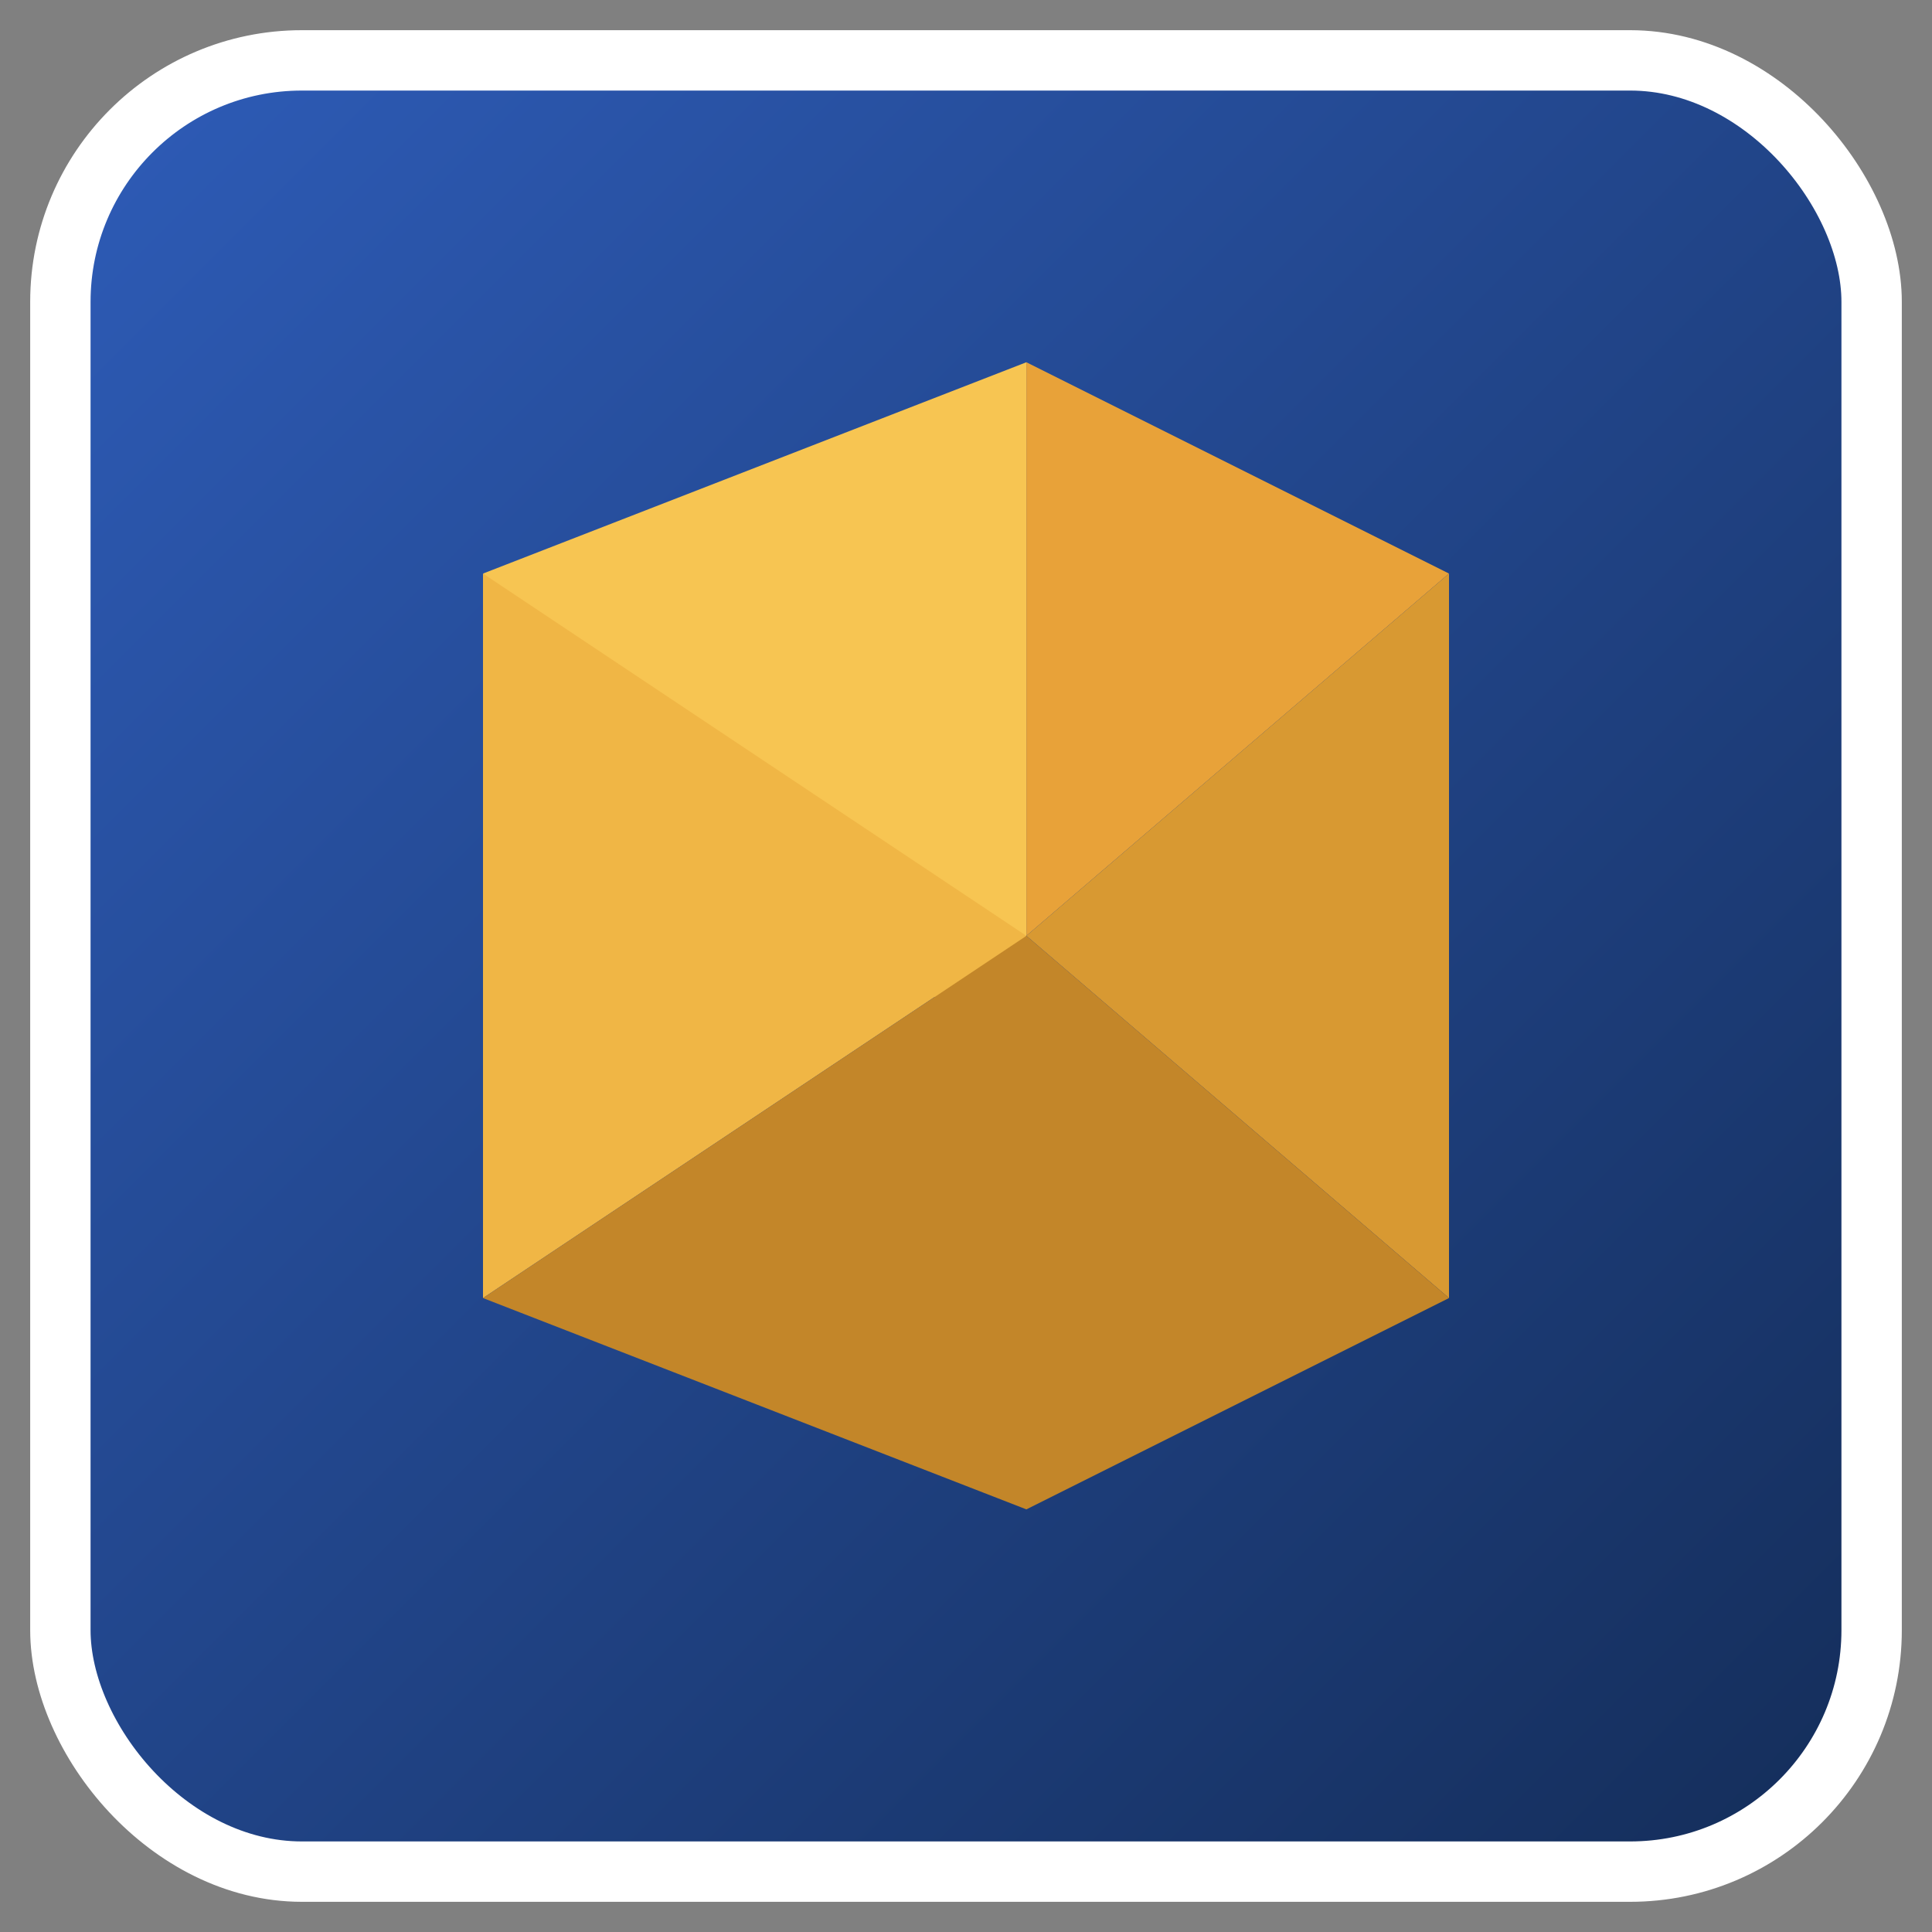
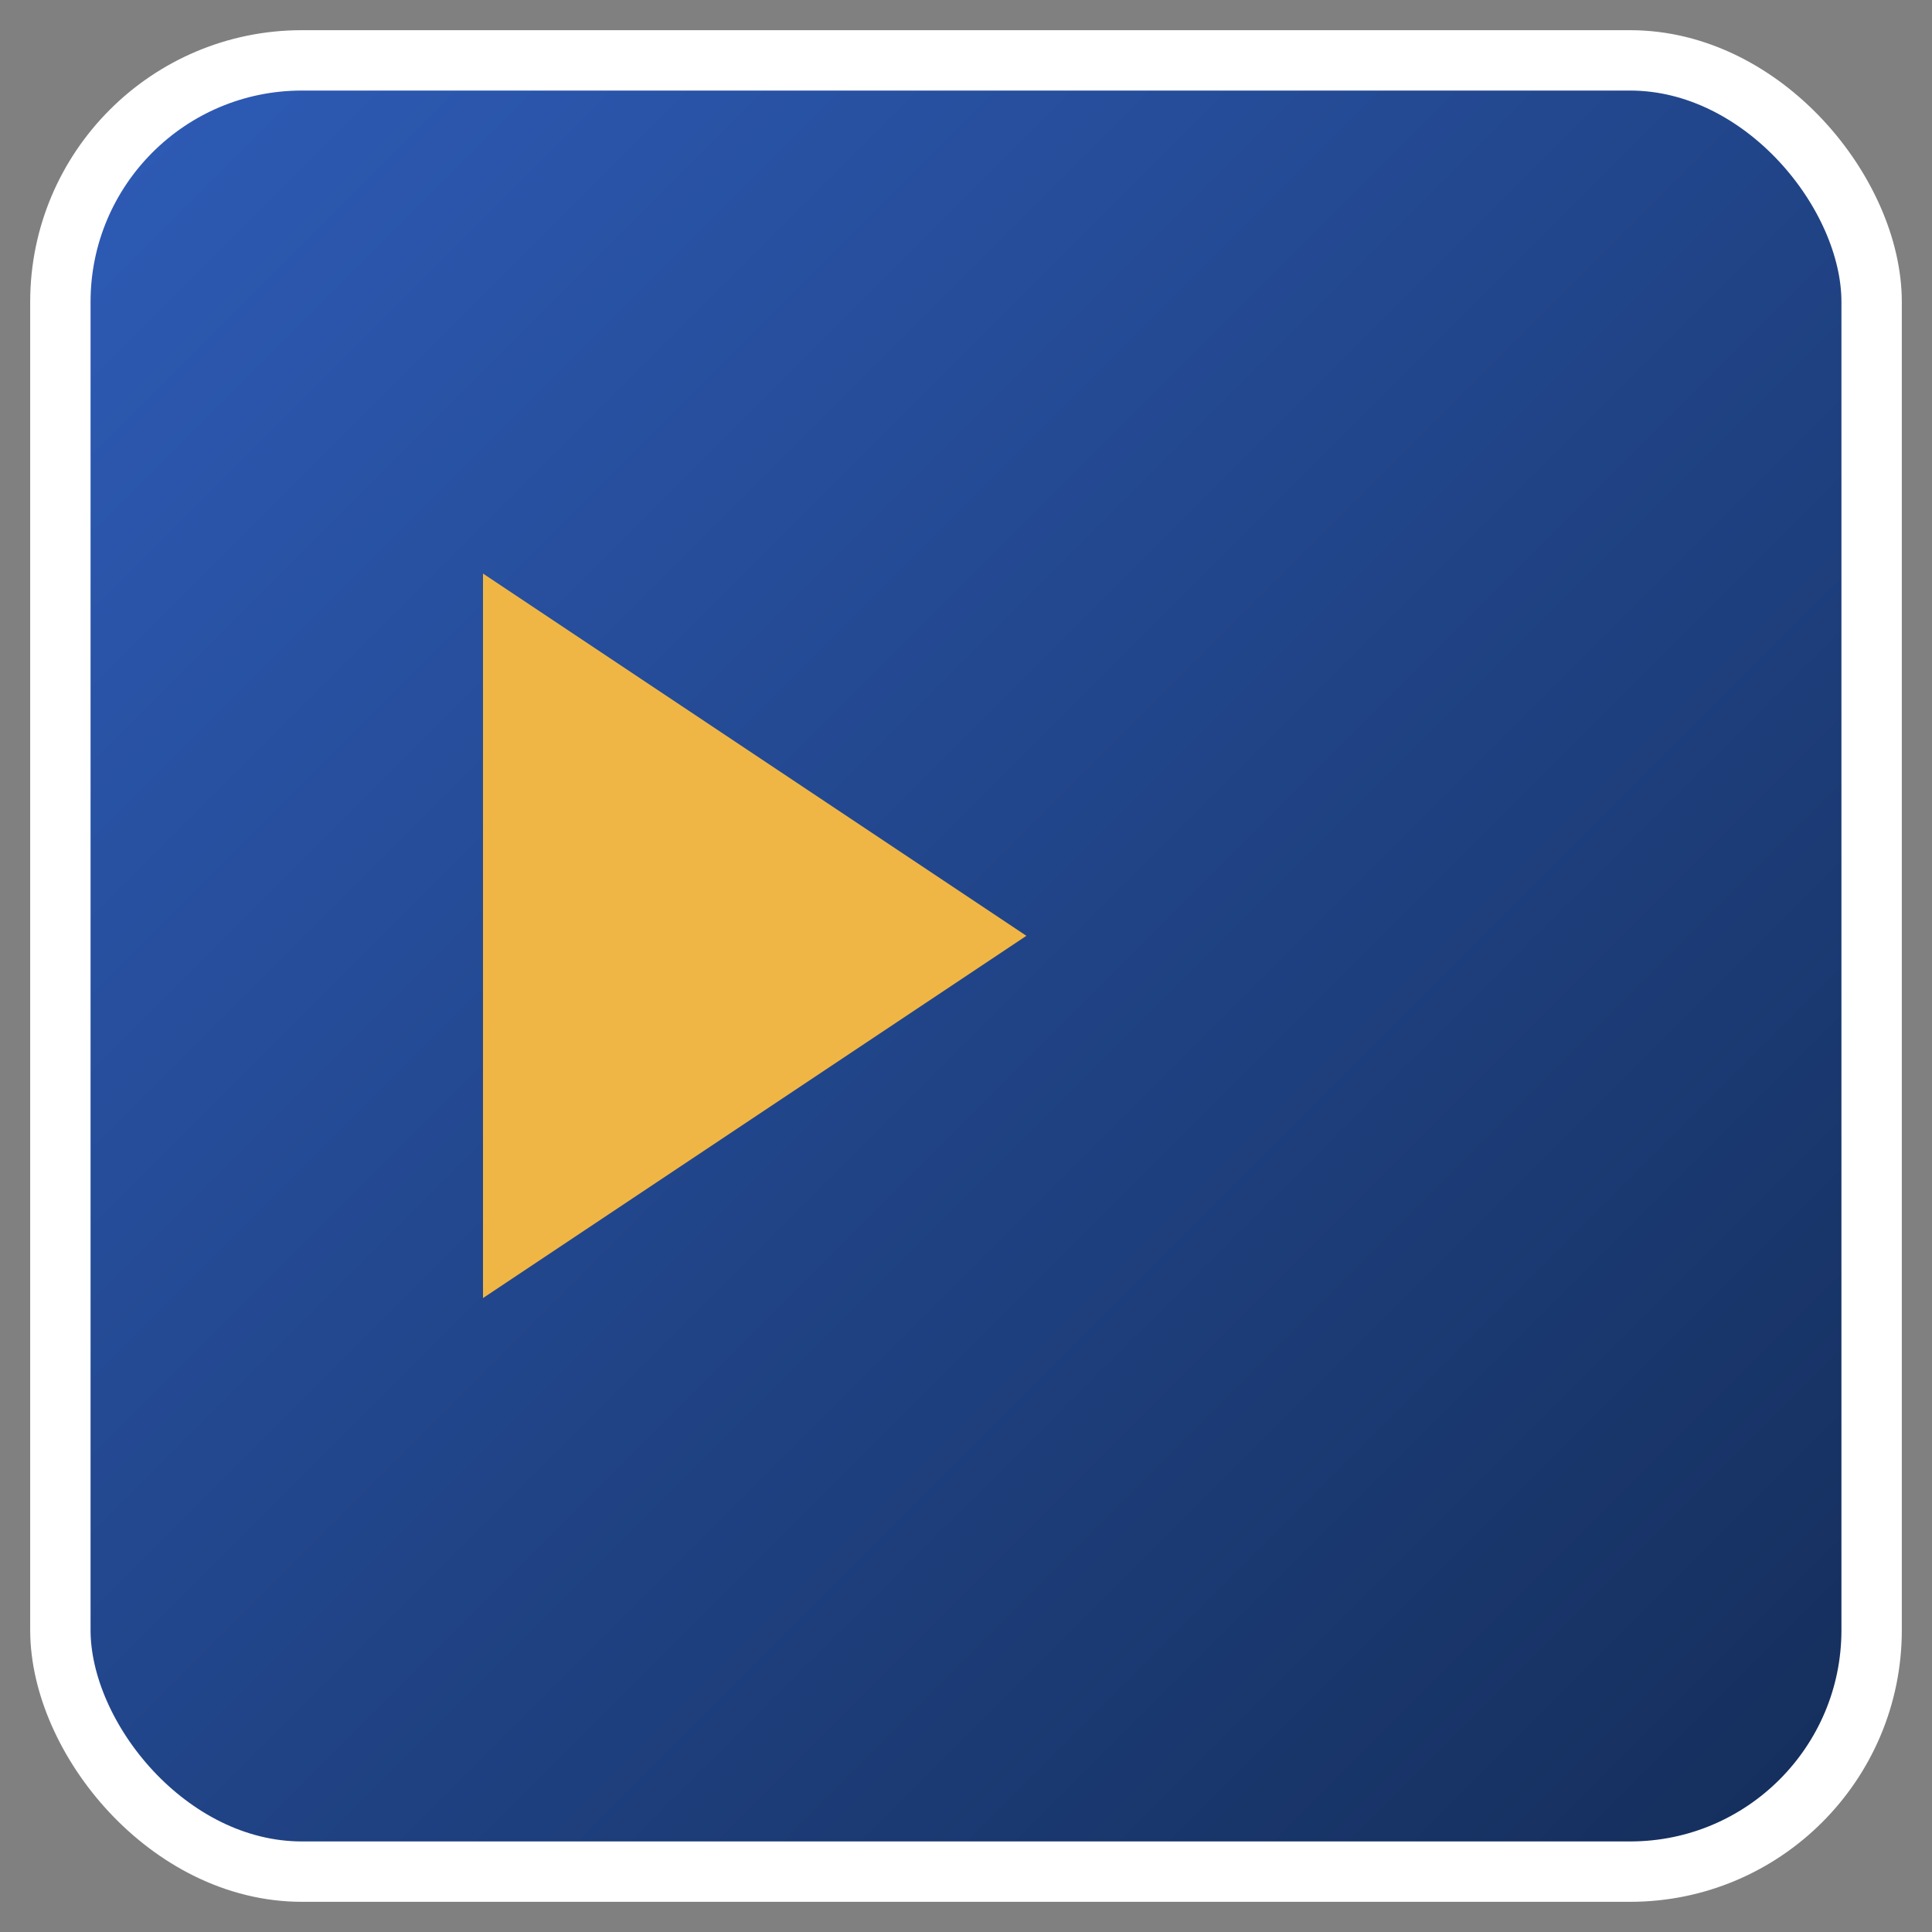
<svg xmlns="http://www.w3.org/2000/svg" width="64" height="64" viewBox="0 0 64 64">
  <rect x="0" y="0" width="64" height="64" fill="#808080" stroke="none" />
  <defs>
    <linearGradient id="logoGradient" x1="0%" y1="0%" x2="100%" y2="100%">
      <stop offset="0%" stop-color="#2E5CB8" />
      <stop offset="100%" stop-color="#142D59" />
    </linearGradient>
  </defs>
  <rect x="2" y="2" width="60" height="60" rx="8" fill="url(#logoGradient)" stroke="#FFF" stroke-width="2" />
-   <path d="M16 19L32 34L34 31L34 12L16 19Z" fill="#F7C552" />
-   <path d="M34 12L48 19L34 31L34 12Z" fill="#E8A239" />
  <path d="M16 19L34 31L16 43L16 19Z" fill="#F0B645" />
-   <path d="M34 31L48 19L48 43L34 31Z" fill="#D89932" />
-   <path d="M34 31L16 43L34 50L48 43L34 31Z" fill="#C38629" />
</svg>